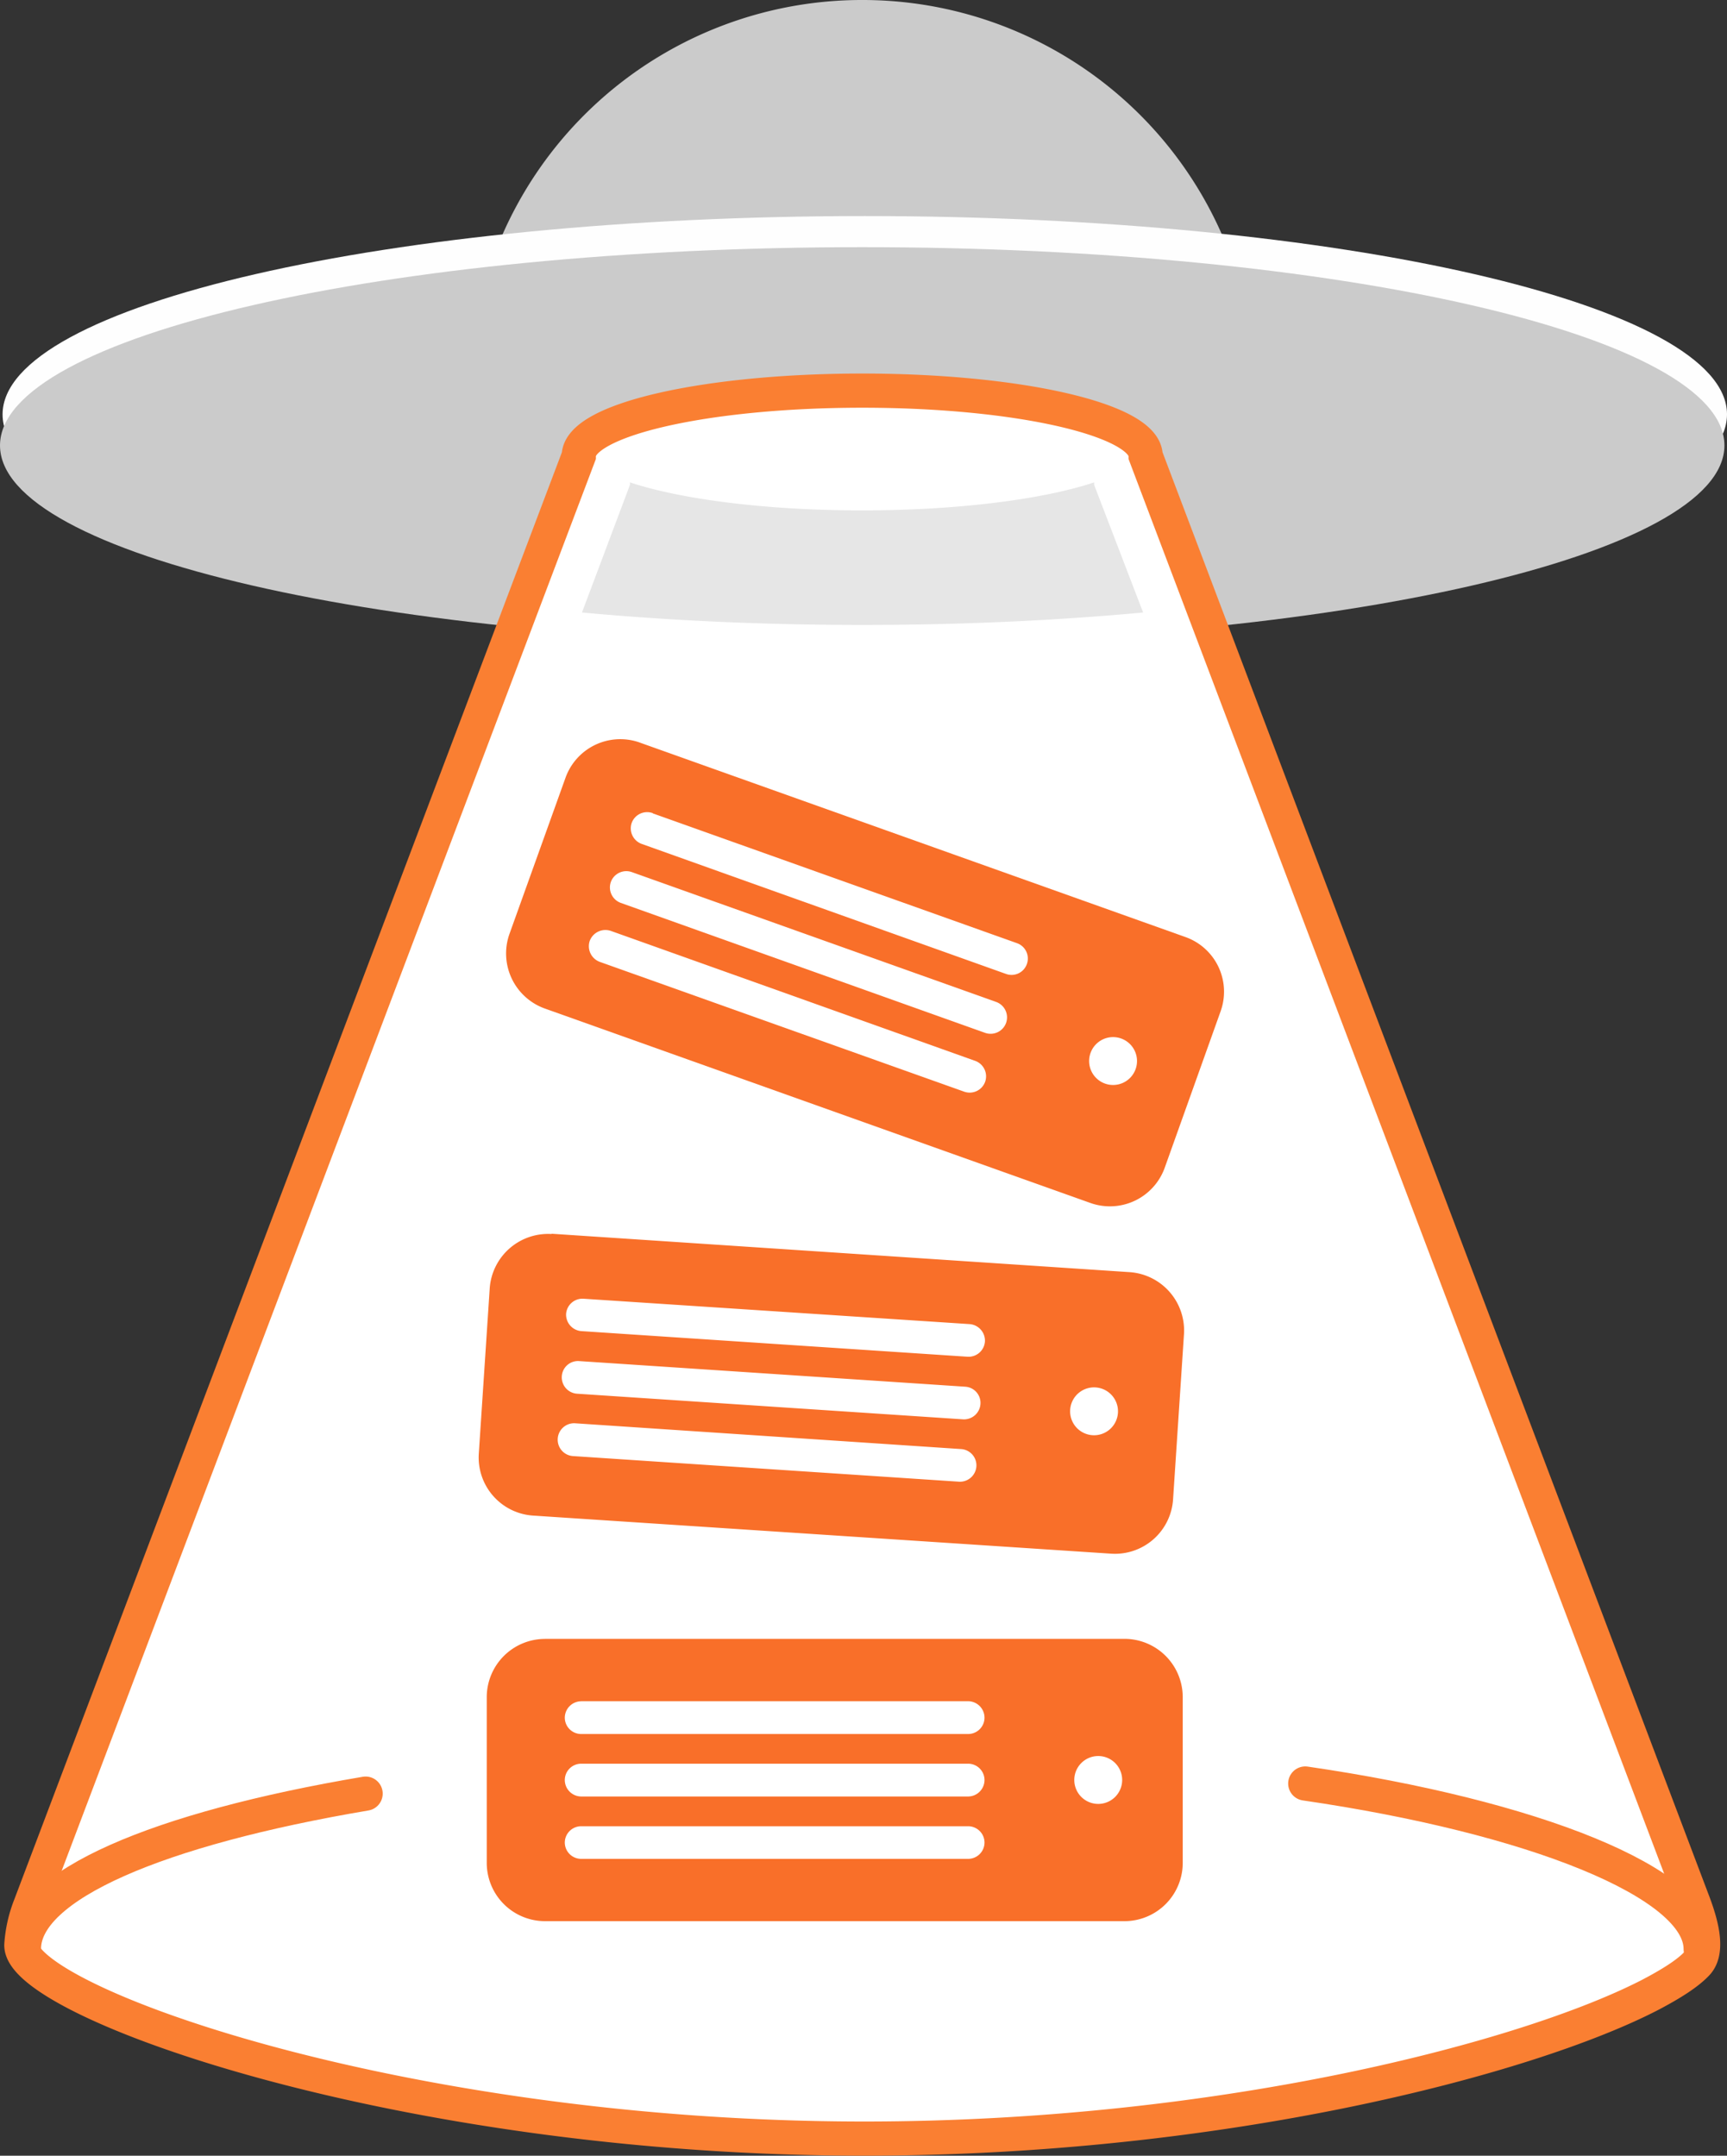
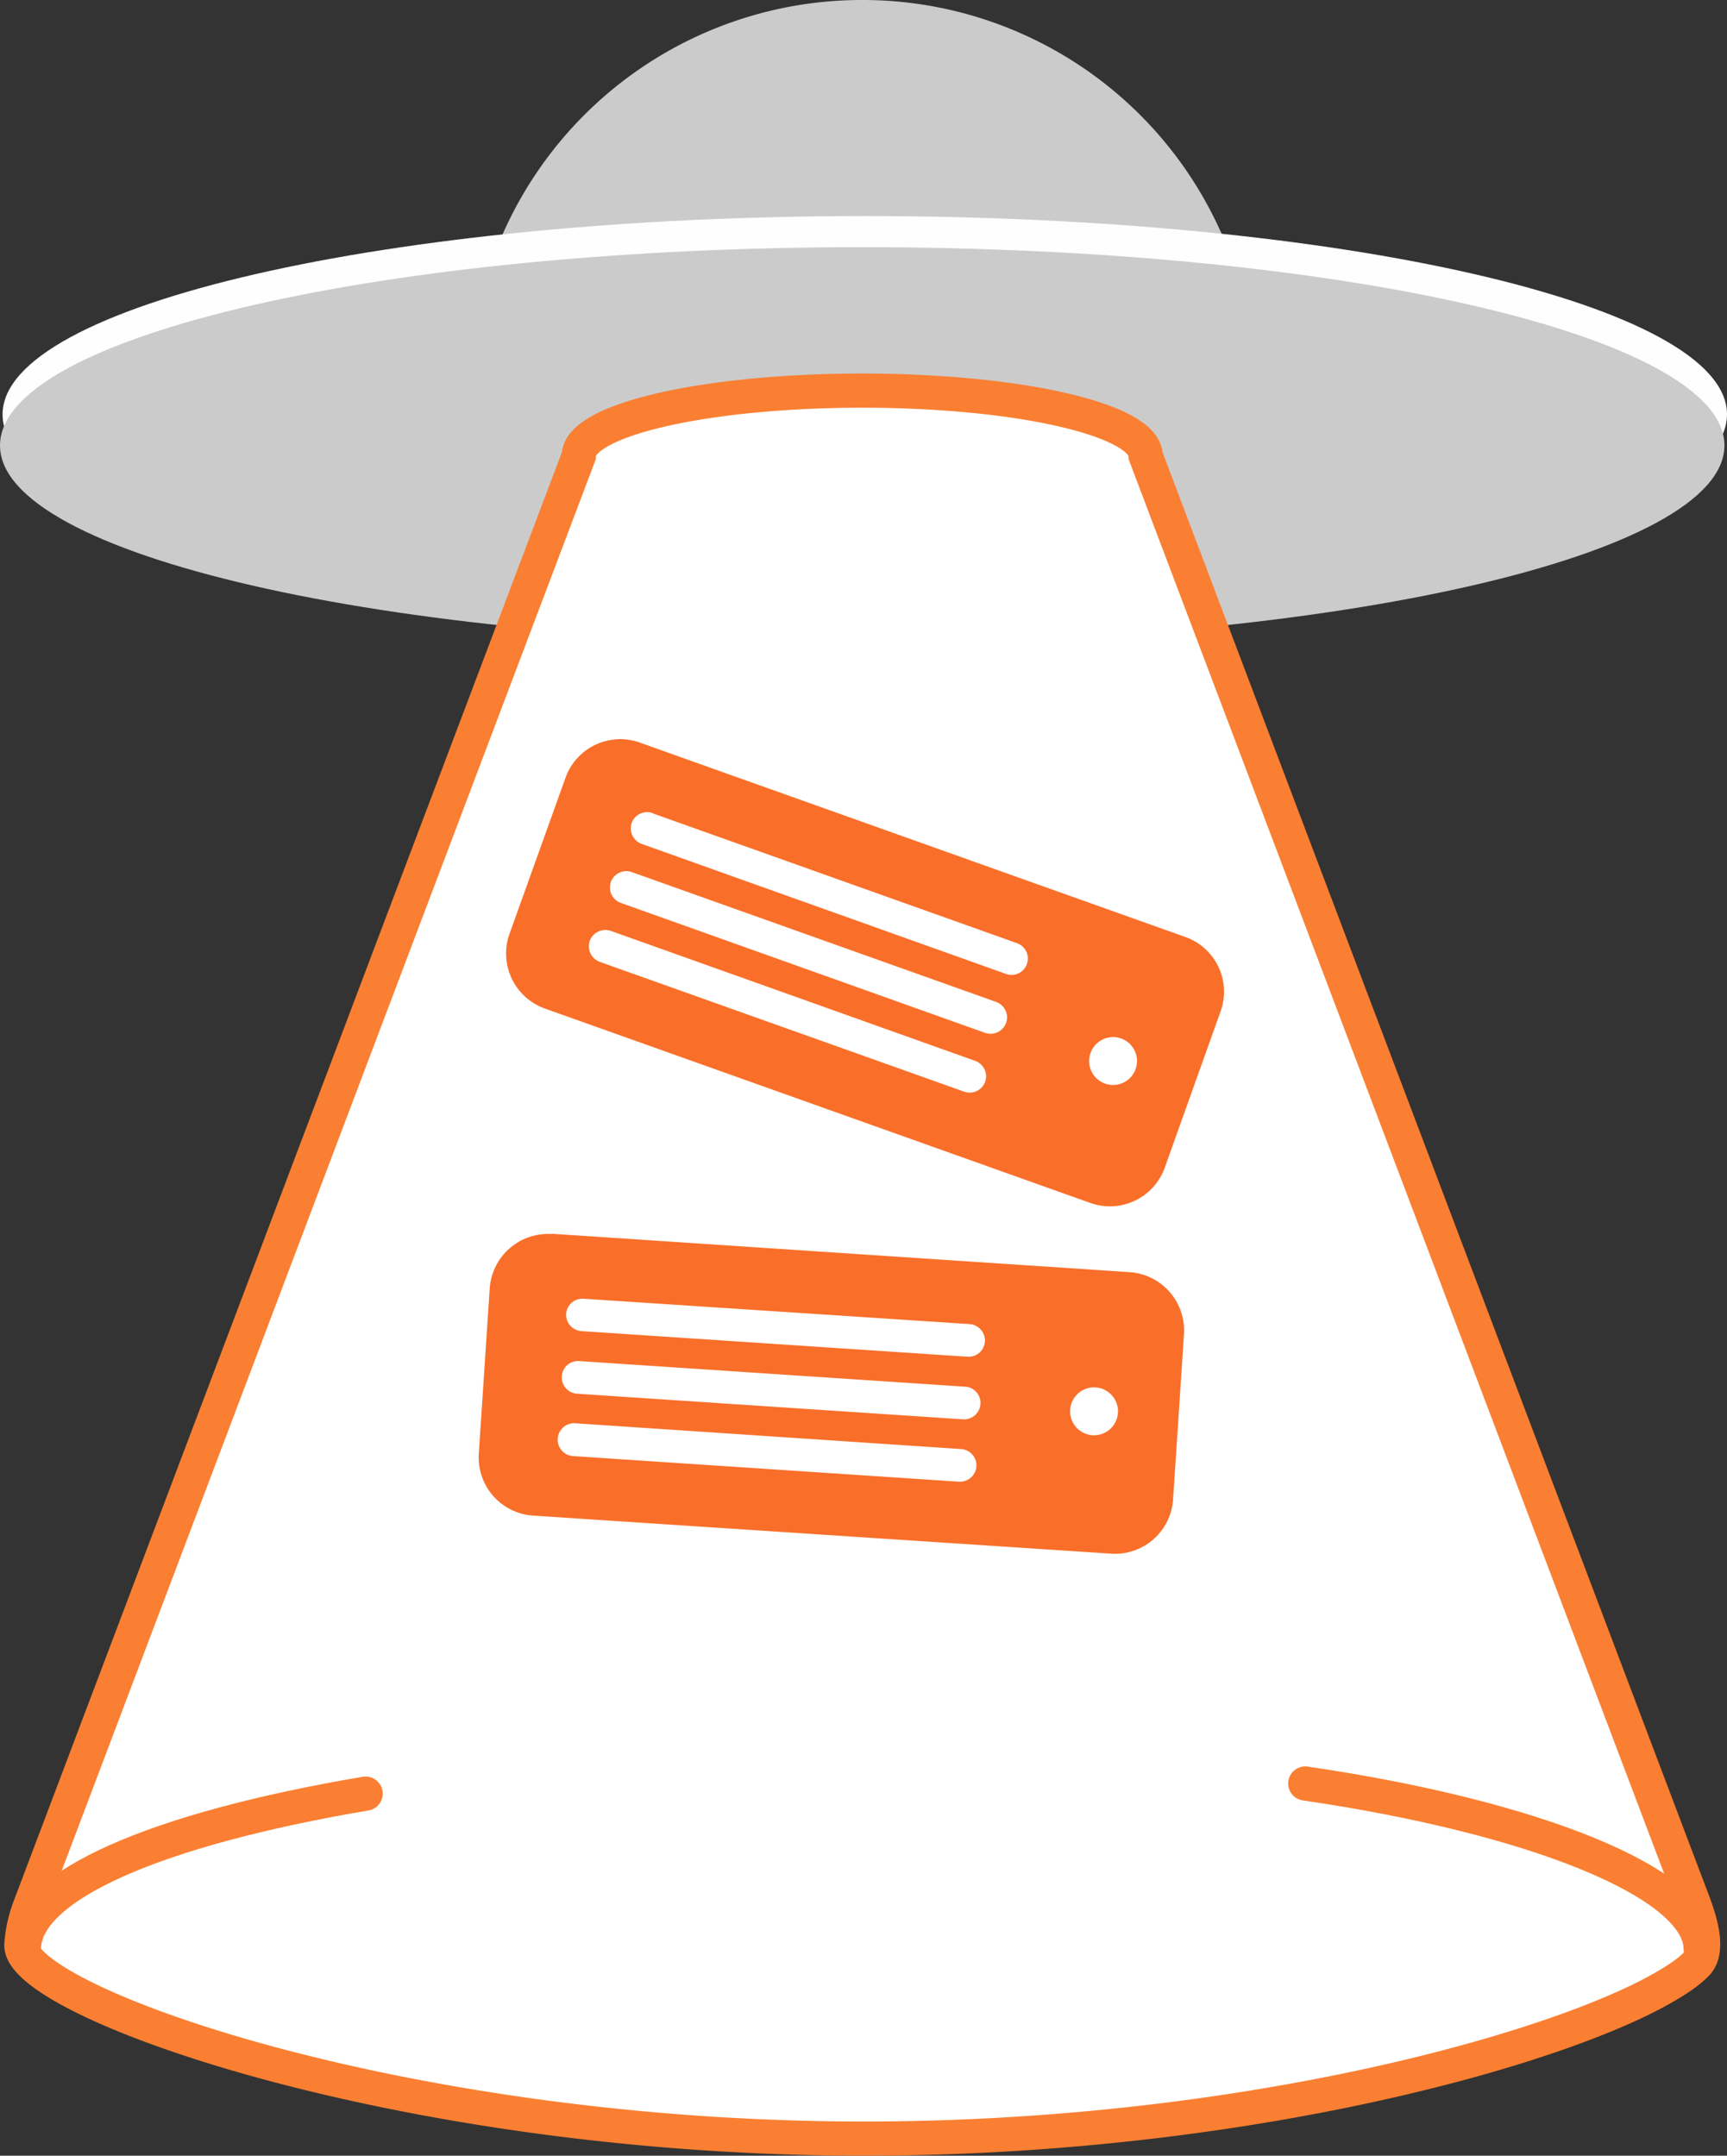
<svg xmlns="http://www.w3.org/2000/svg" viewBox="0 0 288.56 360.19">
  <rect x="0" y="0" width="288.56" height="360.19" fill="#333333" stroke="none" />
  <defs>
    <style>.cls-1{fill:#cbcbcb;}.cls-1,.cls-2,.cls-3,.cls-4,.cls-6,.cls-7{fill-rule:evenodd;}.cls-2{fill:#fefefe;}.cls-3,.cls-7{fill:#fff;}.cls-3,.cls-5{stroke:#fa7f32;stroke-width:5.71px;}.cls-3{stroke-miterlimit:10;}.cls-4{fill:#e6e6e6;}.cls-5{fill:none;stroke-linecap:round;stroke-linejoin:round;}.cls-6{fill:#f96f29;}</style>
  </defs>
  <title>Ресурс 1</title>
  <g id="Слой_2" data-name="Слой 2">
    <g id="Layer_1" data-name="Layer 1">
      <path class="cls-1" d="M144.08,0a65.59,65.59,0,0,1,65.64,65.56c0,1.08,0,2.17-.06,3.22H78.5c-.06-1.06-.09-2.14-.09-3.22A65.6,65.6,0,0,1,144.08,0Z" />
      <path class="cls-2" d="M144.51,36.1c79.56,0,144.05,14.84,144.05,33.13s-64.49,33.13-144.05,33.13S.43,87.53.43,69.24,65,36.1,144.51,36.1Z" />
      <path class="cls-1" d="M144.08,41.3c79.56,0,144.05,14.84,144.05,33.13s-64.49,33.11-144.05,33.11S0,92.72,0,74.43,64.49,41.3,144.08,41.3Z" />
      <path class="cls-3" d="M96.71,76.17,5.06,318.38a21.88,21.88,0,0,0-1.49,6.56c-.4,9.36,63.06,32.39,140.82,32.39,59.89,0,111-13.47,131.42-24.06,3.57-1.88,6.26-3.6,7.78-5.25,2.14-2.4.29-7.71-.89-10.76L191.42,76.17c0-6-21.18-10.9-47.34-10.9s-47.37,4.88-47.37,10.9Z" />
-       <path class="cls-4" d="M191,102.34c-14.49,1.34-30.3,2.08-46.88,2.08s-32.42-.74-46.88-2.08L105.26,81c0-.14,0-.26,0-.4,8.55,2.83,22.73,4.68,38.79,4.68s30.25-1.85,38.76-4.68a1.84,1.84,0,0,1,0,.4Z" />
      <path class="cls-5" d="M218.09,298c37.82,5.51,66.07,16.55,66.07,27.65M4,325.63C4,315,26.47,305.54,61.09,299.69" />
-       <path class="cls-6" d="M91.05,273.83h96.85a9.74,9.74,0,0,1,9.72,9.7v27.77a9.74,9.74,0,0,1-9.72,9.7H91.05a9.74,9.74,0,0,1-9.72-9.7V283.54a9.74,9.74,0,0,1,9.72-9.7Z" />
      <path class="cls-7" d="M183.5,293.41a4,4,0,1,1-4,4,4,4,0,0,1,4-4Z" />
      <path class="cls-7" d="M97.11,284.25h64.64a2.76,2.76,0,0,1,2.75,2.74h0a2.74,2.74,0,0,1-2.75,2.74H97.11A2.74,2.74,0,0,1,94.37,287h0a2.76,2.76,0,0,1,2.74-2.74Zm0,20.89h64.64a2.74,2.74,0,0,1,2.75,2.71h0a2.74,2.74,0,0,1-2.75,2.74H97.11a2.74,2.74,0,0,1-2.74-2.74h0a2.74,2.74,0,0,1,2.74-2.71Zm0-10.45h64.64a2.74,2.74,0,0,1,2.75,2.74h0a2.76,2.76,0,0,1-2.75,2.74H97.11a2.76,2.76,0,0,1-2.74-2.74h0a2.74,2.74,0,0,1,2.74-2.74Z" />
      <path class="cls-6" d="M92.14,206.14l96.63,6.42a9.77,9.77,0,0,1,9.06,10.33L196,250.6a9.73,9.73,0,0,1-10.32,9L89,253.23a9.73,9.73,0,0,1-9-10.33l1.83-27.71a9.78,9.78,0,0,1,10.35-9Z" />
      <path class="cls-7" d="M183.07,231.82a4,4,0,1,1-4.26,3.74,4,4,0,0,1,4.26-3.74Z" />
      <path class="cls-7" d="M97.48,217,162,221.24a2.77,2.77,0,0,1,2.57,2.91h0a2.74,2.74,0,0,1-2.92,2.54l-64.52-4.28a2.76,2.76,0,0,1-2.54-2.91h0A2.74,2.74,0,0,1,97.48,217Zm-1.4,20.81,64.52,4.31a2.73,2.73,0,0,1,2.54,2.91h0a2.75,2.75,0,0,1-2.92,2.54l-64.49-4.28a2.74,2.74,0,0,1-2.54-2.91h0a2.74,2.74,0,0,1,2.89-2.57Zm.71-10.39,64.49,4.28a2.71,2.71,0,0,1,2.54,2.91h0a2.75,2.75,0,0,1-2.92,2.54l-64.49-4.28a2.74,2.74,0,0,1-2.54-2.91h0a2.71,2.71,0,0,1,2.92-2.54Z" />
      <path class="cls-6" d="M106.86,124.06l91.22,32.51A9.69,9.69,0,0,1,203.94,169l-9.35,26.17A9.73,9.73,0,0,1,182.19,201L91,168.5a9.77,9.77,0,0,1-5.89-12.41l9.38-26.14a9.72,9.72,0,0,1,12.41-5.88Z" />
      <path class="cls-7" d="M187.33,173.52a4,4,0,1,1-5.12,2.43,4,4,0,0,1,5.12-2.43Z" />
      <path class="cls-7" d="M109.06,135.9l60.86,21.69a2.72,2.72,0,0,1,1.66,3.48h0a2.71,2.71,0,0,1-3.49,1.66L107.2,141a2.77,2.77,0,0,1-1.66-3.48h0a2.75,2.75,0,0,1,3.52-1.66Zm-7,19.64,60.89,21.72a2.75,2.75,0,0,1,1.66,3.48h0a2.75,2.75,0,0,1-3.52,1.66l-60.89-21.69a2.79,2.79,0,0,1-1.66-3.51h0a2.8,2.8,0,0,1,3.52-1.66Zm3.52-9.82,60.86,21.69a2.74,2.74,0,0,1,1.66,3.51h0a2.75,2.75,0,0,1-3.49,1.66l-60.89-21.72a2.75,2.75,0,0,1-1.66-3.48h0a2.75,2.75,0,0,1,3.52-1.66Z" />
    </g>
  </g>
</svg>